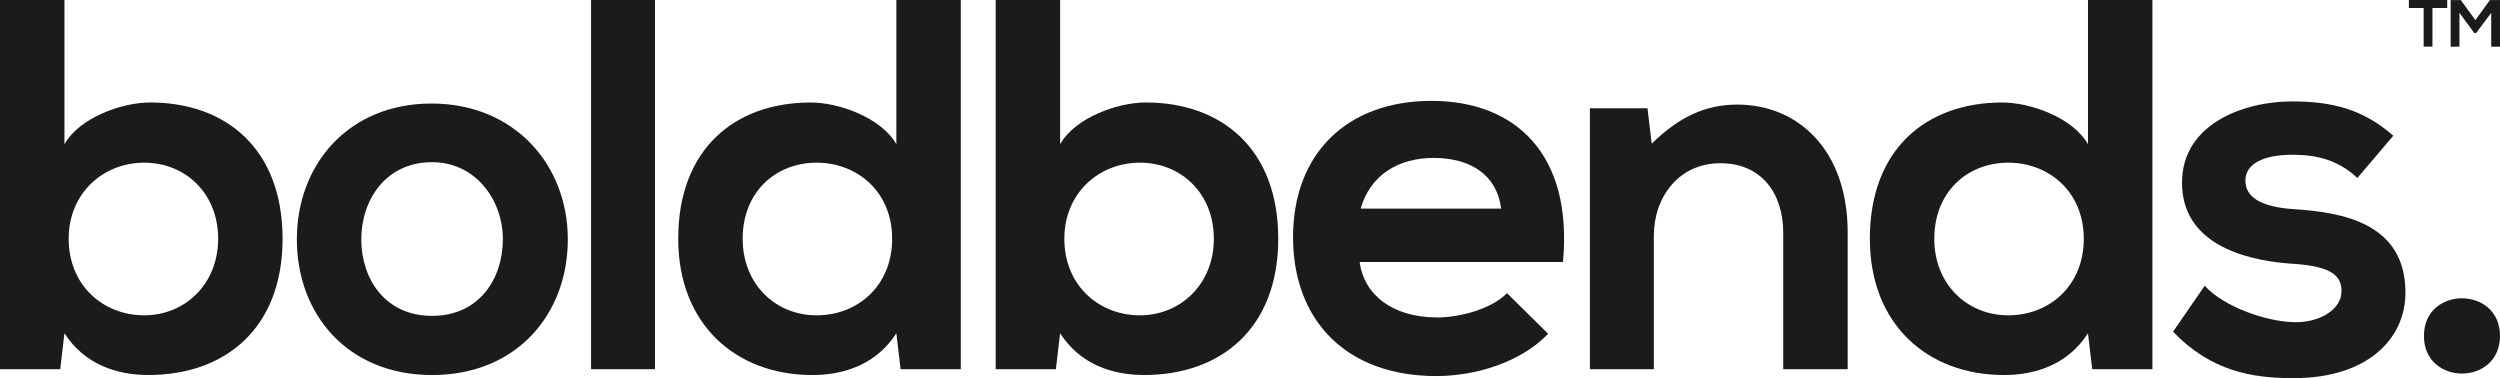
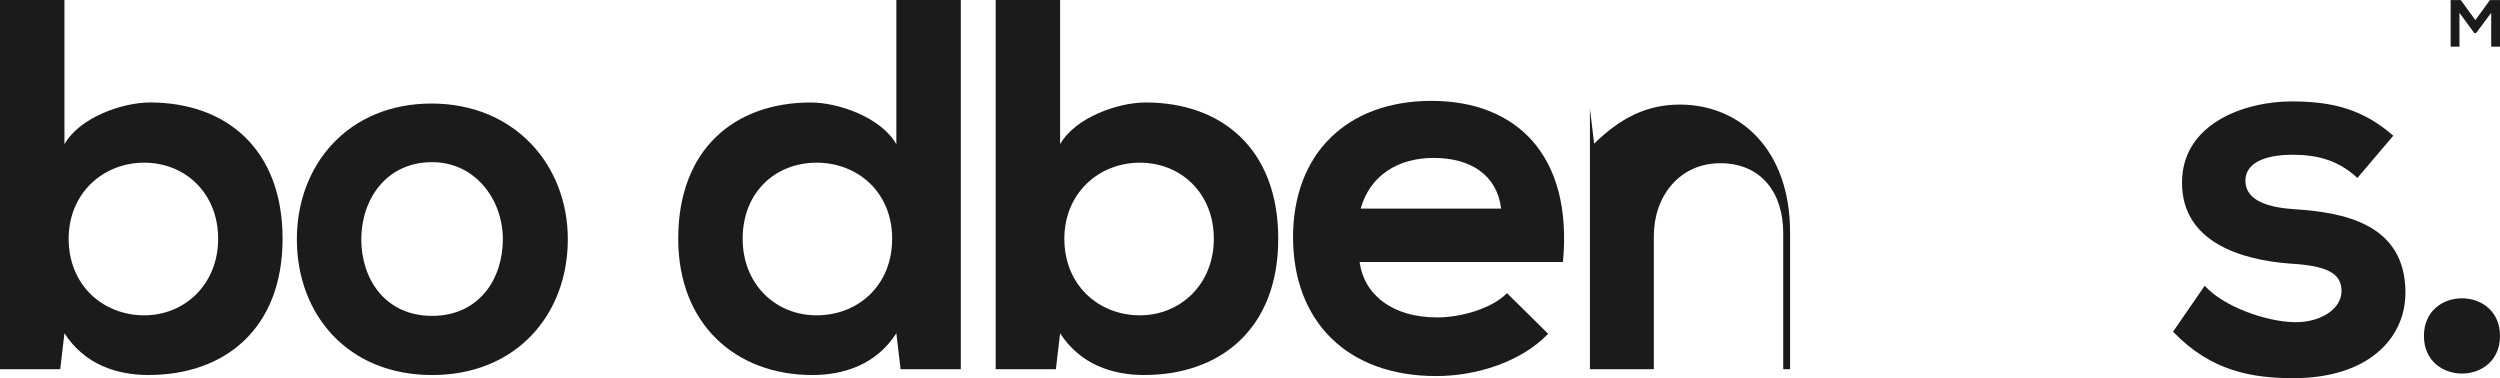
<svg xmlns="http://www.w3.org/2000/svg" viewBox="0 0 1504.35 227.57">
  <g fill="#1b1b1b">
    <path d="m41.32 143.66c0 28.28 20.97 46.08 45.45 46.08s44.5-18.75 44.5-46.08-19.71-45.77-44.5-45.77-45.45 18.43-45.45 45.77m-2.54-143.66v86.77c9.22-16.21 34.97-25.11 51.49-25.11 45.77 0 79.77 27.96 79.77 82s-34.64 82-80.72 82c-19.08 0-38.46-6.36-50.54-25.12l-2.54 21.62h-36.24v-222.16z" />
    <path d="m217.41 143.98c0 23.84 14.31 46.09 42.59 46.09s42.59-22.25 42.59-46.09-16.53-46.4-42.59-46.4c-27.97 0-42.59 22.88-42.59 46.4m124.27 0c0 45.13-30.83 81.69-81.68 81.69s-81.37-36.55-81.37-81.69 31.15-81.68 81.05-81.68 82 36.87 82 81.68" />
-     <path d="m355.67 0h38.45v222.16h-38.45z" />
    <path d="m446.89 143.66c0 27.33 19.71 46.08 44.49 46.08s45.46-17.8 45.46-46.08-20.98-45.77-45.46-45.77-44.49 17.49-44.49 45.77m131.26-143.66v222.17h-36.23l-2.55-21.62c-12.07 18.75-31.46 25.12-50.53 25.12-46.09 0-80.73-30.51-80.73-82 0-54.04 34.01-82 79.77-82 16.53 0 42.27 8.9 51.49 25.11v-86.78z" />
    <path d="m640.46 143.66c0 28.28 20.97 46.08 45.45 46.08s44.5-18.75 44.5-46.08-19.71-45.77-44.5-45.77-45.45 18.43-45.45 45.77m-2.55-143.66v86.77c9.22-16.21 34.97-25.11 51.49-25.11 45.77 0 79.77 27.96 79.77 82s-34.64 82-80.72 82c-19.08 0-38.46-6.36-50.54-25.12l-2.54 21.62h-36.23v-222.16h38.78z" />
    <path d="m903.31 125.54c-2.54-20.34-18.43-30.51-40.68-30.51-20.98 0-38.14 10.17-43.86 30.51h84.55zm-85.18 32.1c2.54 19.39 19.38 33.37 46.72 33.37 14.3 0 33.06-5.4 41.96-14.62l24.79 24.47c-16.53 17.16-43.54 25.43-67.38 25.43-54.03 0-86.14-33.38-86.14-83.59s32.42-82 83.28-82 85.18 32.41 79.14 96.94h-122.36z" />
-     <path d="m1073.04 222.17v-82c0-23.84-13.04-41.95-37.82-41.95s-40.05 20.02-40.05 43.86v80.09h-38.46v-157.02h34.65l2.55 21.3c15.88-15.57 31.77-23.52 51.48-23.52 36.88 0 66.43 27.65 66.43 76.92v82.32z" />
-     <path d="m1163.94 143.66c0 27.33 19.71 46.08 44.49 46.08s45.46-17.8 45.46-46.08-20.98-45.77-45.46-45.77-44.49 17.49-44.49 45.77m131.26-143.66v222.17h-36.23l-2.55-21.62c-12.07 18.75-31.47 25.12-50.53 25.12-46.09 0-80.73-30.51-80.73-82 0-54.04 34-82 79.78-82 16.53 0 42.27 8.9 51.48 25.11v-86.78z" />
+     <path d="m1073.04 222.17v-82c0-23.84-13.04-41.95-37.82-41.95s-40.05 20.02-40.05 43.86v80.09h-38.46v-157.02l2.55 21.3c15.88-15.57 31.77-23.52 51.48-23.52 36.88 0 66.43 27.65 66.43 76.92v82.32z" />
    <path d="m1418.53 107.11c-11.12-10.49-23.84-13.99-38.77-13.99-18.44 0-28.61 5.72-28.61 15.58s9.22 15.89 29.24 17.16c29.56 1.91 67.06 8.58 67.06 50.21 0 27.65-22.57 51.49-67.39 51.49-24.79 0-49.57-4.13-72.46-27.97l19.07-27.65c11.12 12.4 36.54 21.61 54.03 21.93 14.62.32 28.29-7.31 28.29-18.75 0-10.81-8.91-15.26-31.16-16.52-29.55-2.23-64.83-13.04-64.83-48.64s37.51-48.94 66.11-48.94c24.47 0 42.91 4.77 61.03 20.65l-21.62 25.43z" />
    <path d="m1504.35 202.14c0 30.19-45.78 30.19-45.78 0s45.78-30.19 45.78 0" />
-     <path d="m1449.51 0v4.81h8.9v23.25h5.29v-23.25h8.9v-4.81z" />
    <path d="m1498.3.04-8.77 12.06-8.78-12.06h-6.1v28.06h5.3v-20.4l8.94 12.22h1.04l9.13-12.19v20.37h5.29v-28.06z" />
  </g>
</svg>